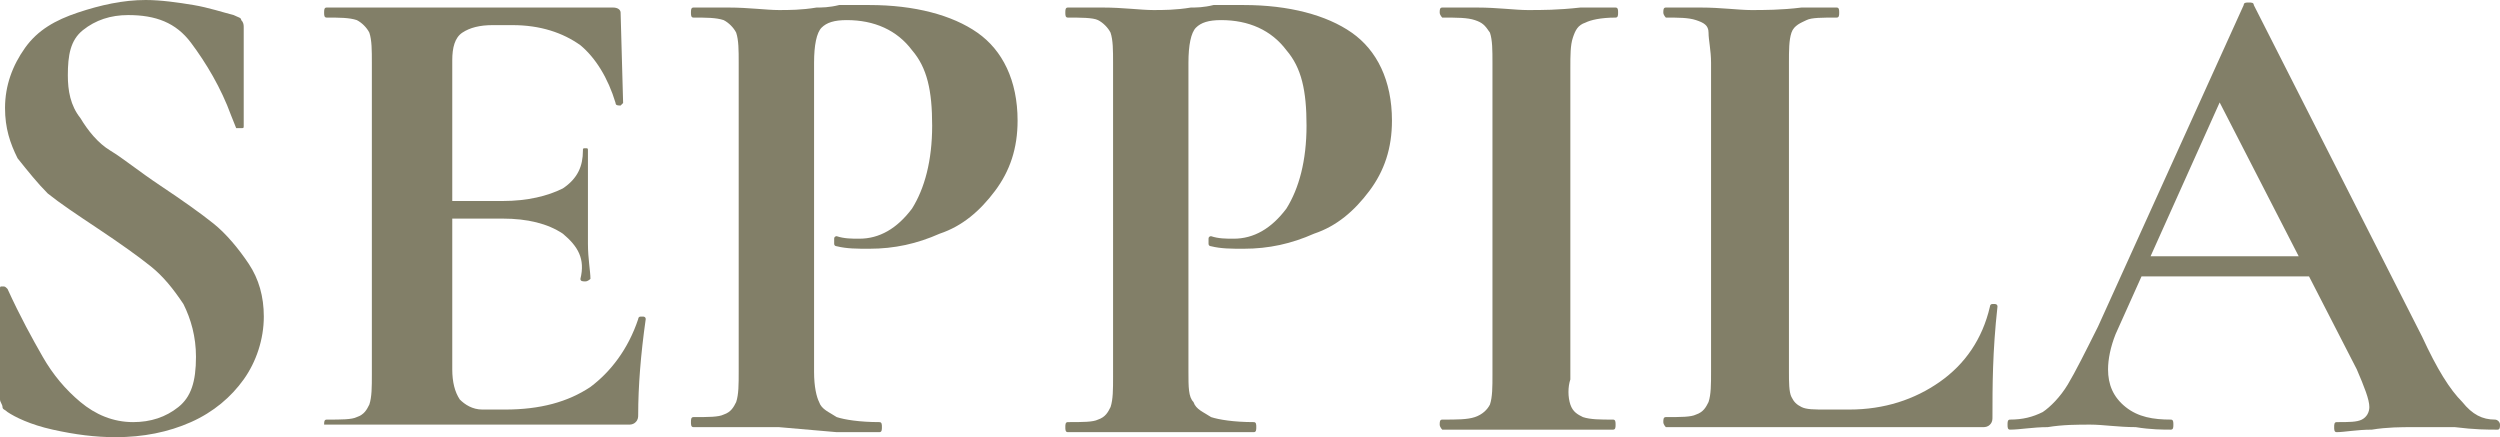
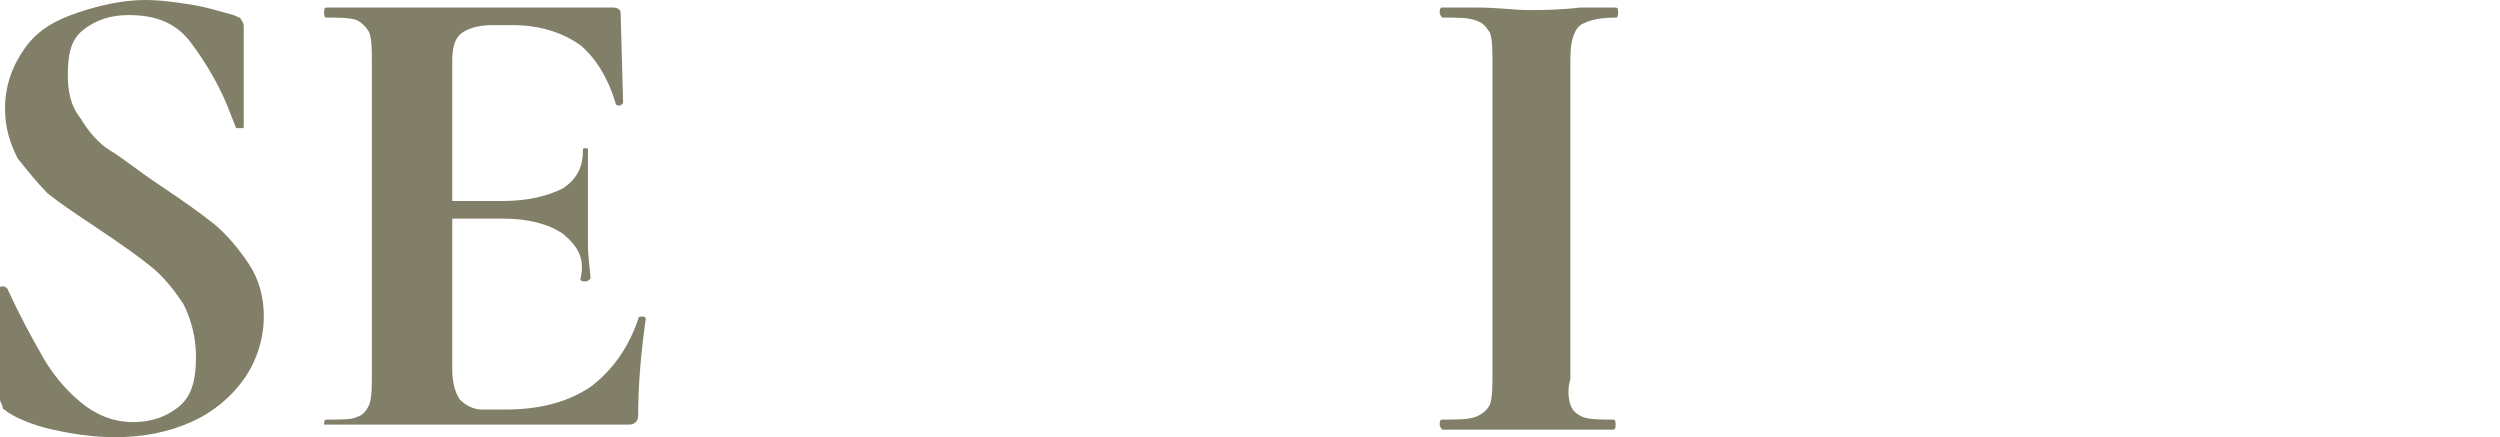
<svg xmlns="http://www.w3.org/2000/svg" id="Ebene_1" x="0px" y="0px" viewBox="0 0 99.5 17.4" style="enable-background:new 0 0 99.5 17.4;" xml:space="preserve">
  <style type="text/css"> .st0{fill:#827F68;} </style>
  <g>
    <path class="st0" d="M3.2,4.7C3.5,5.2,3.9,5.7,4.4,6s1.1,0.8,2,1.4C7.3,8,8,8.5,8.5,8.9c0.5,0.4,1,1,1.4,1.6 c0.4,0.6,0.6,1.3,0.6,2.1c0,0.9-0.3,1.8-0.8,2.5c-0.5,0.7-1.2,1.3-2.1,1.7c-0.9,0.4-1.9,0.6-3,0.6c-0.8,0-1.6-0.1-2.5-0.3 c-0.9-0.2-1.5-0.5-1.8-0.7c-0.1-0.1-0.2-0.1-0.2-0.2c0-0.1-0.1-0.2-0.1-0.3L0,11.5v0c0-0.1,0-0.1,0.1-0.1c0.1,0,0.1,0,0.2,0.1 c0.5,1.1,1,2,1.4,2.7c0.4,0.7,0.9,1.3,1.5,1.8s1.3,0.8,2.1,0.8c0.7,0,1.3-0.2,1.8-0.6c0.5-0.4,0.7-1,0.7-2c0-0.8-0.2-1.5-0.5-2.1 C6.9,11.5,6.5,11,6,10.6c-0.5-0.4-1.2-0.9-2.1-1.5c-0.9-0.6-1.5-1-2-1.4C1.5,7.3,1.1,6.8,0.7,6.3c-0.3-0.6-0.5-1.2-0.5-2 c0-0.9,0.3-1.7,0.8-2.4c0.5-0.7,1.2-1.1,2.1-1.4S4.9,0,5.8,0c0.6,0,1.3,0.1,1.9,0.2c0.6,0.1,1.2,0.3,1.6,0.4 c0.2,0.1,0.3,0.1,0.3,0.2C9.7,0.9,9.7,1,9.7,1.1v3.9c0,0.1,0,0.1-0.1,0.1c-0.1,0-0.1,0-0.2,0L9.2,4.6c-0.4-1.1-1-2.1-1.6-2.9 S6.2,0.6,5.1,0.6c-0.7,0-1.3,0.2-1.8,0.6S2.7,2.2,2.7,3C2.7,3.6,2.8,4.2,3.2,4.7z" />
    <path class="st0" d="M12.9,16.9c0-0.1,0-0.2,0.1-0.2c0.6,0,1,0,1.2-0.1c0.3-0.1,0.4-0.3,0.5-0.5c0.1-0.3,0.1-0.7,0.1-1.2V2.5 c0-0.5,0-0.9-0.1-1.2c-0.1-0.2-0.3-0.4-0.5-0.5c-0.3-0.1-0.7-0.1-1.2-0.1c-0.1,0-0.1-0.1-0.1-0.2c0-0.1,0-0.2,0.1-0.2h11.4 c0.2,0,0.3,0.1,0.3,0.2l0.1,3.6c0,0-0.1,0.1-0.1,0.1c-0.1,0-0.2,0-0.2-0.1c-0.3-1-0.8-1.8-1.4-2.3c-0.7-0.5-1.6-0.8-2.7-0.8h-0.8 c-0.5,0-0.9,0.1-1.2,0.3c-0.3,0.2-0.4,0.6-0.4,1.1v12.3c0,0.5,0.1,0.9,0.3,1.2c0.2,0.2,0.5,0.4,0.9,0.4h0.9c1.4,0,2.5-0.3,3.4-0.9 c0.8-0.6,1.5-1.5,1.9-2.7c0,0,0-0.1,0.1-0.1c0.1,0,0.1,0,0.1,0c0,0,0.1,0,0.1,0.1c-0.2,1.4-0.3,2.7-0.3,3.8c0,0.1,0,0.2-0.1,0.3 c-0.1,0.1-0.2,0.1-0.3,0.1H12.9C12.9,17.1,12.9,17,12.9,16.9z M22.4,9.3c-0.6-0.4-1.4-0.6-2.4-0.6h-3.6V8H20c1,0,1.8-0.2,2.4-0.5 c0.6-0.4,0.8-0.9,0.8-1.5c0-0.1,0-0.1,0.1-0.1c0.1,0,0.1,0,0.1,0.1l0,2.4l0,1.3c0,0.6,0.1,1.1,0.1,1.4c0,0-0.1,0.1-0.2,0.1 c-0.1,0-0.2,0-0.2-0.1C23.3,10.3,23,9.8,22.4,9.3z" />
-     <path class="st0" d="M32.6,16c0.1,0.3,0.4,0.4,0.7,0.6c0.3,0.1,0.9,0.2,1.7,0.2c0.1,0,0.1,0.1,0.1,0.2c0,0.1,0,0.2-0.1,0.2 c-0.7,0-1.3,0-1.7,0L31,17l-2,0c-0.4,0-0.8,0-1.4,0c-0.1,0-0.1-0.1-0.1-0.2c0-0.1,0-0.2,0.1-0.2c0.6,0,1,0,1.2-0.1 c0.3-0.1,0.4-0.3,0.5-0.5c0.1-0.3,0.1-0.7,0.1-1.2V2.5c0-0.5,0-0.9-0.1-1.2c-0.1-0.2-0.3-0.4-0.5-0.5c-0.3-0.1-0.7-0.1-1.2-0.1 c-0.1,0-0.1-0.1-0.1-0.2c0-0.1,0-0.2,0.1-0.2l1.4,0c0.8,0,1.5,0.1,2,0.1c0.4,0,0.9,0,1.5-0.1c0.2,0,0.5,0,0.9-0.1 c0.4,0,0.8,0,1.2,0c1.8,0,3.3,0.4,4.3,1.1s1.6,1.9,1.6,3.5c0,1.1-0.3,2-0.9,2.8c-0.6,0.8-1.3,1.4-2.2,1.7c-0.9,0.4-1.8,0.6-2.8,0.6 c-0.5,0-0.9,0-1.3-0.1c0,0-0.1,0-0.1-0.1c0-0.1,0-0.1,0-0.2c0-0.1,0.1-0.1,0.1-0.1c0.3,0.1,0.6,0.1,0.9,0.1c0.8,0,1.5-0.4,2.1-1.2 c0.5-0.8,0.8-1.9,0.8-3.3S36.9,2.7,36.3,2c-0.6-0.8-1.5-1.2-2.6-1.2c-0.5,0-0.8,0.1-1,0.3c-0.2,0.2-0.3,0.7-0.3,1.4v12.3 C32.4,15.4,32.5,15.8,32.6,16z" />
-     <path class="st0" d="M47.5,16c0.1,0.3,0.4,0.4,0.7,0.6c0.3,0.1,0.9,0.2,1.7,0.2c0.1,0,0.1,0.1,0.1,0.2c0,0.1,0,0.2-0.1,0.2 c-0.7,0-1.3,0-1.7,0l-2.3,0l-2,0c-0.4,0-0.8,0-1.4,0c-0.1,0-0.1-0.1-0.1-0.2c0-0.1,0-0.2,0.1-0.2c0.6,0,1,0,1.2-0.1 c0.3-0.1,0.4-0.3,0.5-0.5c0.1-0.3,0.1-0.7,0.1-1.2V2.5c0-0.5,0-0.9-0.1-1.2c-0.1-0.2-0.3-0.4-0.5-0.5s-0.7-0.1-1.2-0.1 c-0.1,0-0.1-0.1-0.1-0.2c0-0.1,0-0.2,0.1-0.2l1.4,0c0.8,0,1.5,0.1,2,0.1c0.4,0,0.9,0,1.5-0.1c0.2,0,0.5,0,0.9-0.1 c0.4,0,0.8,0,1.2,0c1.8,0,3.3,0.4,4.3,1.1s1.6,1.9,1.6,3.5c0,1.1-0.3,2-0.9,2.8c-0.6,0.8-1.3,1.4-2.2,1.7c-0.9,0.4-1.8,0.6-2.8,0.6 c-0.5,0-0.9,0-1.3-0.1c0,0-0.1,0-0.1-0.1c0-0.1,0-0.1,0-0.2c0-0.1,0.1-0.1,0.1-0.1c0.3,0.1,0.6,0.1,0.9,0.1c0.8,0,1.5-0.4,2.1-1.2 c0.5-0.8,0.8-1.9,0.8-3.3S51.8,2.7,51.2,2c-0.6-0.8-1.5-1.2-2.6-1.2c-0.5,0-0.8,0.1-1,0.3c-0.2,0.2-0.3,0.7-0.3,1.4v12.3 C47.3,15.4,47.3,15.8,47.5,16z" />
    <path class="st0" d="M62.5,16.1c0.1,0.3,0.3,0.4,0.5,0.5c0.3,0.1,0.7,0.1,1.2,0.1c0.1,0,0.1,0.1,0.1,0.2c0,0.1,0,0.2-0.1,0.2 c-0.6,0-1.1,0-1.4,0l-2,0l-2,0c-0.4,0-0.8,0-1.4,0c0,0-0.1-0.1-0.1-0.2c0-0.1,0-0.2,0.1-0.2c0.6,0,1,0,1.3-0.1 c0.3-0.1,0.5-0.3,0.6-0.5c0.1-0.3,0.1-0.7,0.1-1.2V2.5c0-0.5,0-0.9-0.1-1.2C59.1,1,59,0.9,58.7,0.8c-0.3-0.1-0.7-0.1-1.3-0.1 c0,0-0.1-0.1-0.1-0.2c0-0.1,0-0.2,0.1-0.2l1.4,0c0.8,0,1.5,0.1,2,0.1c0.6,0,1.2,0,2.1-0.1l1.4,0c0.1,0,0.1,0.1,0.1,0.2 c0,0.1,0,0.2-0.1,0.2c-0.6,0-1,0.1-1.2,0.2c-0.3,0.1-0.4,0.3-0.5,0.6c-0.1,0.3-0.1,0.7-0.1,1.2v12.4C62.4,15.4,62.4,15.8,62.5,16.1 z" />
-     <path class="st0" d="M71.3,15.8c0.1,0.2,0.2,0.3,0.4,0.4c0.2,0.1,0.5,0.1,1,0.1h0.9c1.4,0,2.6-0.4,3.6-1.1c1-0.7,1.7-1.7,2-3 c0,0,0-0.1,0.1-0.1c0,0,0.1,0,0.1,0c0,0,0.1,0,0.1,0.1c-0.2,1.8-0.2,3.2-0.2,4.4c0,0.1,0,0.2-0.1,0.3c-0.1,0.1-0.2,0.1-0.3,0.1 H66.3c0,0-0.1-0.1-0.1-0.2c0-0.1,0-0.2,0.1-0.2c0.6,0,1,0,1.2-0.1c0.3-0.1,0.4-0.3,0.5-0.5c0.1-0.3,0.1-0.7,0.1-1.2V2.5 c0-0.5-0.1-0.9-0.1-1.2C68,1,67.8,0.9,67.5,0.8c-0.3-0.1-0.7-0.1-1.2-0.1c0,0-0.1-0.1-0.1-0.2c0-0.1,0-0.2,0.1-0.2l1.4,0 c0.8,0,1.5,0.1,2,0.1c0.5,0,1.2,0,2-0.1l1.4,0c0.1,0,0.1,0.1,0.1,0.2c0,0.1,0,0.2-0.1,0.2c-0.6,0-1,0-1.2,0.1S71.4,1,71.3,1.3 c-0.1,0.3-0.1,0.7-0.1,1.2v12.3C71.2,15.2,71.2,15.6,71.3,15.8z" />
-     <path class="st0" d="M99.5,16.9c0,0.1,0,0.2-0.1,0.2c-0.4,0-0.9,0-1.7-0.1C96.9,17,96.3,17,96,17c-0.4,0-1,0-1.6,0.1 c-0.6,0-1.1,0.1-1.4,0.1c-0.1,0-0.1-0.1-0.1-0.2c0-0.1,0-0.2,0.1-0.2c0.5,0,0.8,0,1-0.1c0.2-0.1,0.3-0.3,0.3-0.5 c0-0.3-0.2-0.8-0.5-1.5L88.2,3.8l1.3-2.3l-5.3,11.8c-0.2,0.5-0.3,1-0.3,1.4c0,0.6,0.2,1.1,0.7,1.5c0.5,0.4,1.1,0.5,1.8,0.5 c0.1,0,0.1,0.1,0.1,0.2c0,0.1,0,0.2-0.1,0.2c-0.3,0-0.8,0-1.4-0.1c-0.7,0-1.3-0.1-1.8-0.1c-0.5,0-1.1,0-1.7,0.1 c-0.6,0-1.1,0.1-1.5,0.1c-0.1,0-0.1-0.1-0.1-0.2c0-0.1,0-0.2,0.1-0.2c0.5,0,0.9-0.1,1.3-0.3c0.3-0.2,0.7-0.6,1-1.1 c0.3-0.5,0.7-1.3,1.2-2.3l5.8-12.8c0-0.1,0.1-0.1,0.2-0.1c0.1,0,0.2,0,0.2,0.1l6.7,13.2c0.6,1.3,1.1,2.1,1.6,2.6 c0.4,0.5,0.8,0.7,1.3,0.7C99.4,16.7,99.5,16.8,99.5,16.9z M85.1,10.2h7.7l0.2,0.8h-8.3L85.1,10.2z" />
  </g>
</svg>